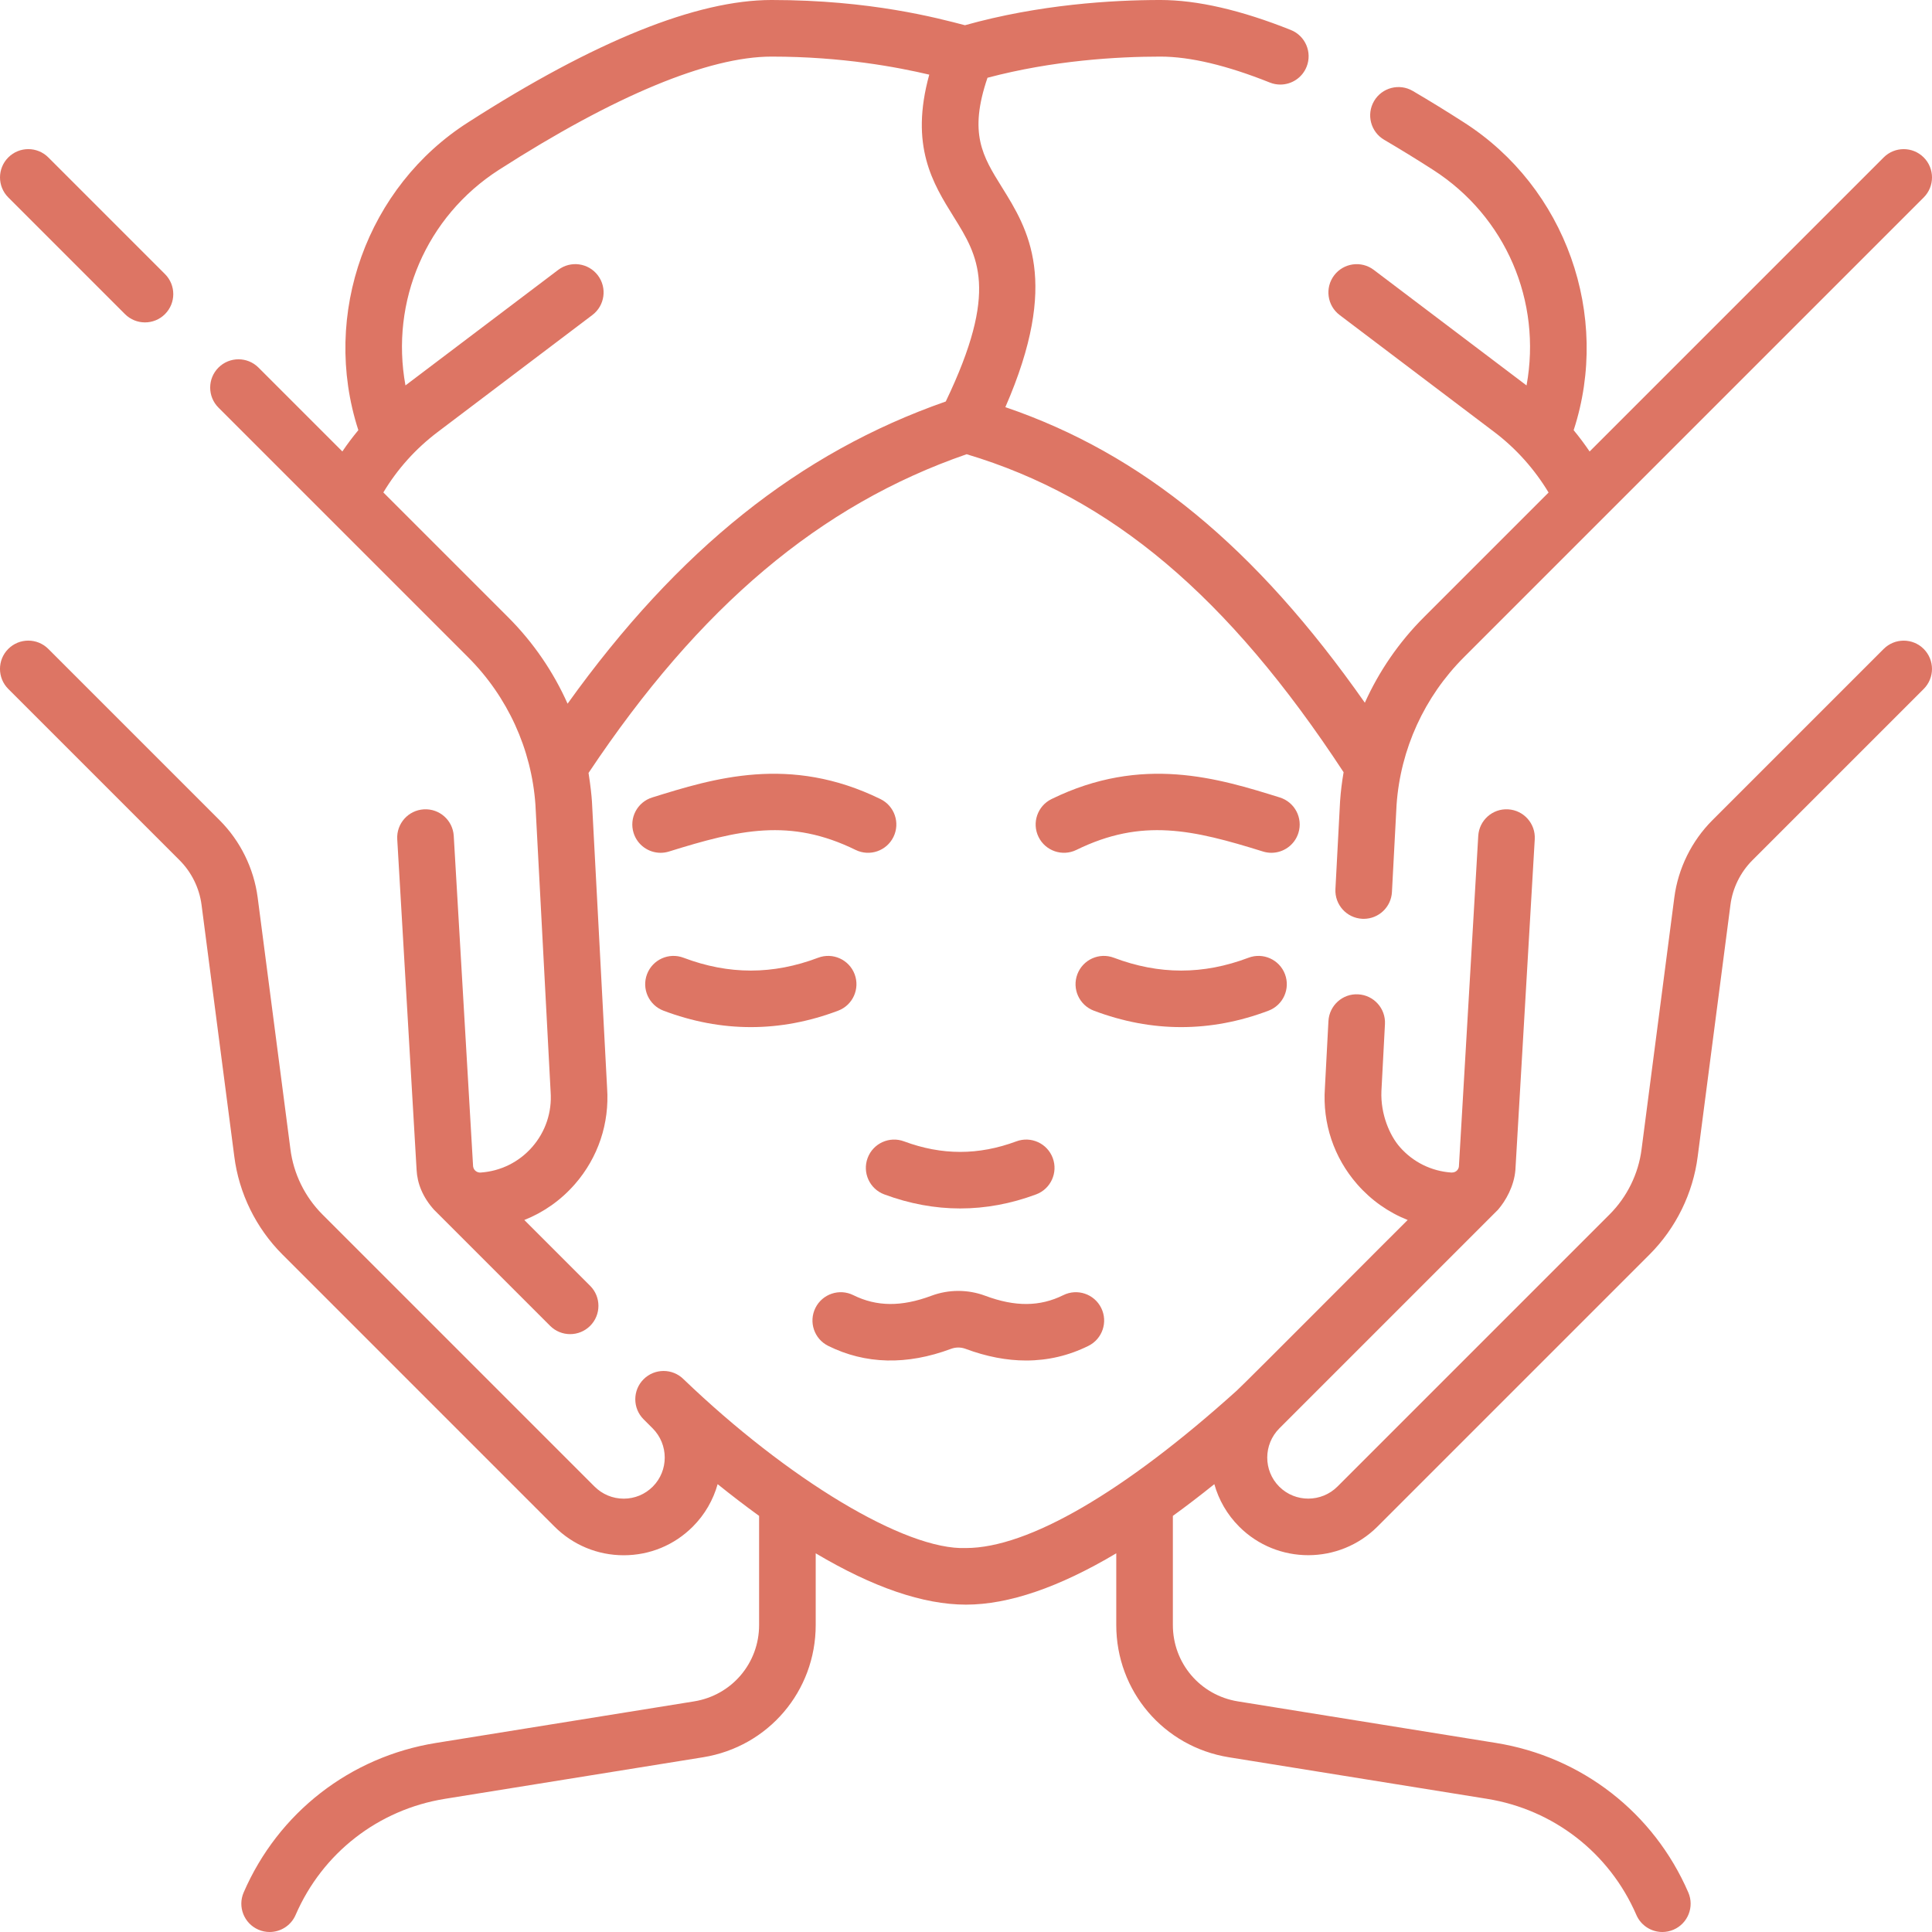
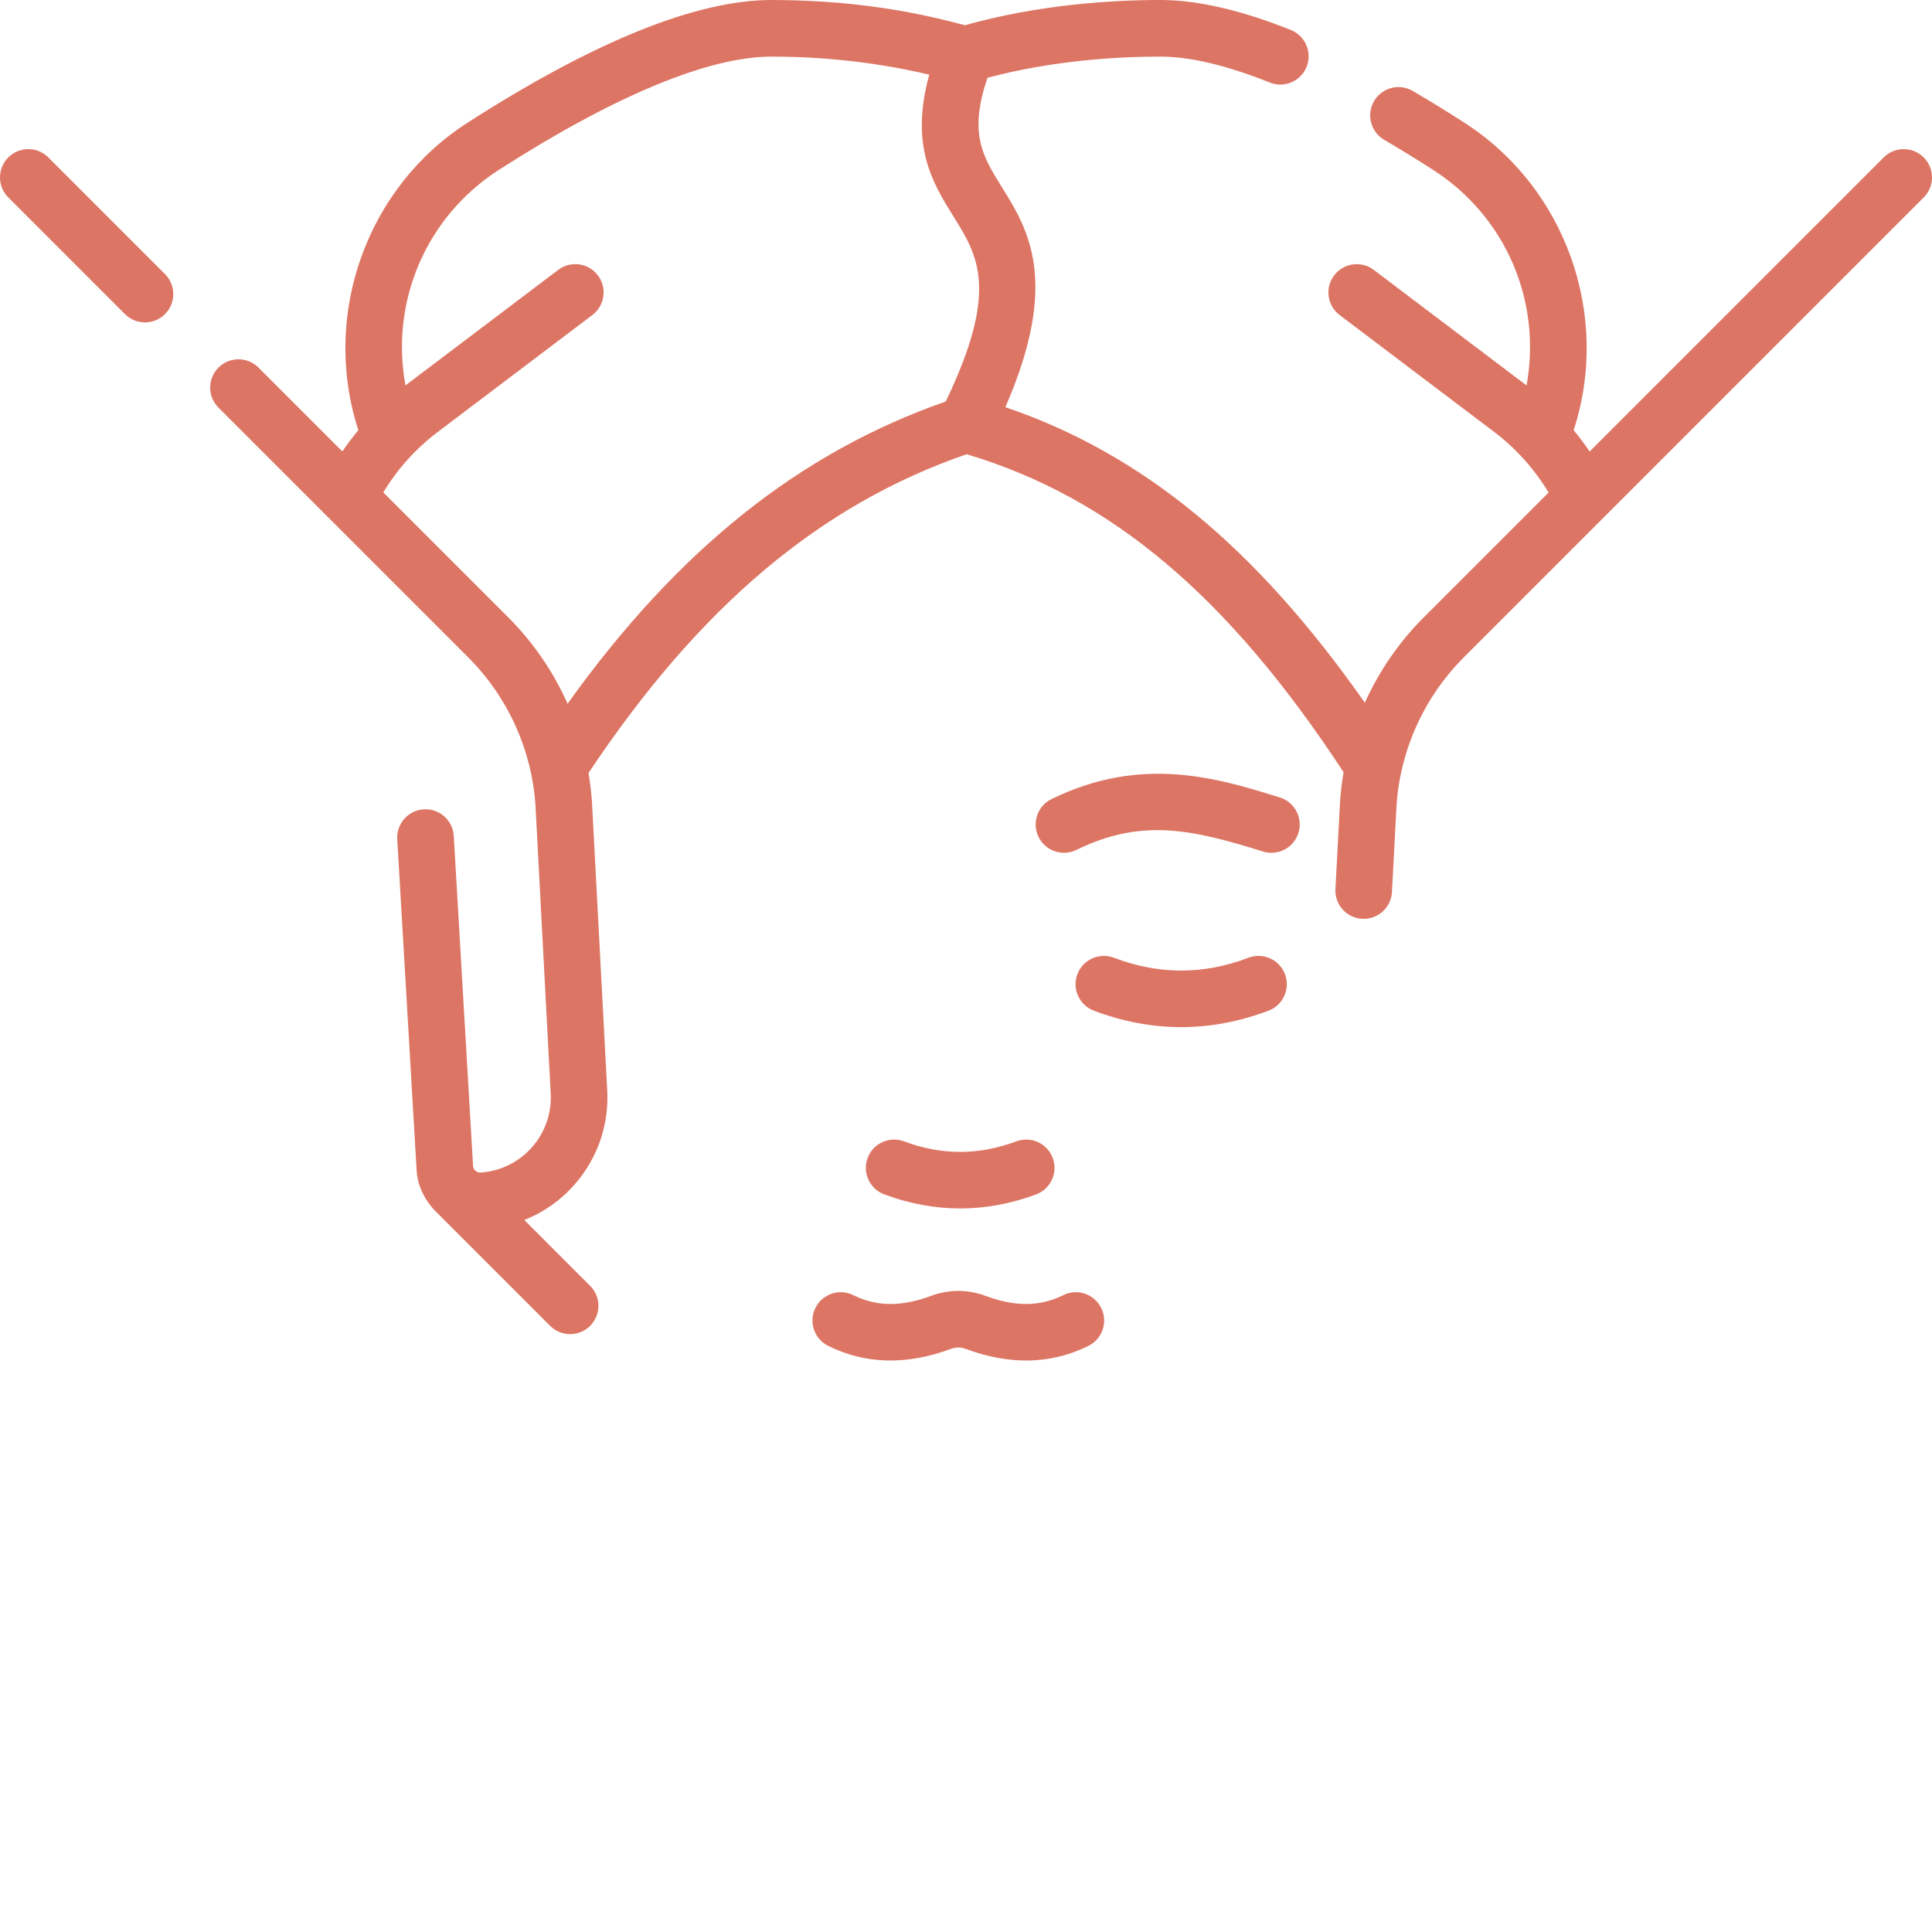
<svg xmlns="http://www.w3.org/2000/svg" version="1.1" width="512" height="512" x="0" y="0" viewBox="0 0 512.002 512.002" style="enable-background:new 0 0 512 512" xml:space="preserve">
  <g>
    <g>
      <path d="m124.058 174.184c10.467 10.466 16.8 24.333 17.837 39.056l4.018 75.957c.002.047.005.095.009.143.388 5.376-1.341 10.563-4.865 14.606-3.505 4.021-8.372 6.433-13.713 6.796-.736.044-1.792-.419-1.97-1.647l-5.125-87.562c-.242-4.134-3.768-7.291-7.926-7.049-4.135.242-7.291 3.79-7.049 7.926l5.13 87.641c.177 3.555 1.608 7.197 4.614 10.545l30.77 30.77c1.465 1.464 3.385 2.196 5.304 2.196s3.839-.732 5.304-2.196c2.929-2.93 2.929-7.678 0-10.607l-17.445-17.445c5.11-2.027 9.699-5.248 13.413-9.508 6.154-7.059 9.18-16.1 8.525-25.465l-4.018-75.954c-.117-1.692-.344-3.968-.902-7.547 29.406-44.112 61.359-71.046 100.203-84.465 38.296 11.451 69.28 37.593 99.898 84.276-.432 2.512-.752 5.05-.93 7.612-.002.041-.005.082-.007.123l-1.23 23.22c-.22 4.136 2.956 7.667 7.093 7.886.135.008.27.011.403.011 3.96 0 7.271-3.103 7.482-7.104l1.228-23.156c1.037-14.723 7.37-28.591 17.837-39.057l121.86-121.86c2.929-2.93 2.929-7.678 0-10.607-2.93-2.928-7.678-2.928-10.607 0l-77.933 77.933c-1.316-1.949-2.729-3.833-4.229-5.645 9.92-30.409-2.075-64.349-29.157-81.621-4.425-2.847-8.958-5.633-13.471-8.281-3.571-2.095-8.168-.9-10.265 2.673-2.096 3.572-.899 8.168 2.673 10.265 4.338 2.545 8.694 5.224 12.955 7.964 19.302 12.385 28.851 34.849 24.781 57.14l-40.486-30.624c-3.302-2.498-8.007-1.846-10.506 1.457-2.499 3.304-1.847 8.007 1.457 10.506l40.989 31.005c5.768 4.364 10.66 9.851 14.386 16.035l-33.055 33.055c-6.598 6.598-11.869 14.287-15.639 22.648-28.97-41.289-59.004-65.966-95.268-78.328 14.562-33.389 6.018-47.152-.955-58.357-5.064-8.136-8.814-14.177-3.778-28.936 17.37-4.606 34.389-5.608 45.843-5.608 7.817 0 17.566 2.312 28.976 6.874.913.365 1.855.538 2.782.538 2.977 0 5.793-1.785 6.966-4.718 1.538-3.846-.334-8.211-4.18-9.748-13.189-5.272-24.811-7.946-34.544-7.946-12.821 0-32.143 1.175-51.815 6.685-7.281-1.893-24.978-6.685-51.265-6.685-19.832 0-46.858 10.894-80.329 32.378-26.733 16.979-39.151 50.809-29.166 81.617-1.499 1.811-2.919 3.688-4.236 5.646l-22.225-22.225c-2.93-2.928-7.678-2.928-10.607 0-2.929 2.93-2.929 7.678 0 10.607zm-8.062-59.698 40.989-31.005c3.304-2.499 3.956-7.202 1.457-10.506-2.498-3.304-7.203-3.955-10.506-1.457l-40.484 30.622c-4.072-22.286 5.477-44.749 24.782-57.14 30.578-19.626 55.553-30 72.227-30 18.756 0 33.393 2.805 41.803 4.781-5.218 18.896.954 28.812 6.477 37.685 6.462 10.383 12.068 19.395-2.104 48.936-38.733 13.53-70.917 39.202-100.222 80.081-3.777-8.461-9.084-16.241-15.749-22.906l-33.075-33.075c3.73-6.22 8.565-11.598 14.405-16.016z" fill="#dd7564" data-original="#000000" />
      <path d="m33.117 83.243c1.465 1.465 3.384 2.197 5.304 2.197 1.919 0 3.839-.732 5.303-2.196 2.93-2.93 2.93-7.678.001-10.606l-30.92-30.921c-2.929-2.929-7.678-2.93-10.606-.001-2.93 2.93-2.93 7.678-.001 10.606z" fill="#dd7564" data-original="#000000" />
-       <path d="m499.197 171.972-45.396 45.396c-5.5 5.501-9.081 12.77-10.084 20.468l-8.683 66.727c-.822 6.497-3.834 12.634-8.48 17.279l-72.097 72.097c-4.268 4.271-11.198 4.285-15.445.036-4.249-4.248-4.232-11.178.036-15.445l57.937-57.937c2.038-2.352 4.266-6.229 4.613-10.543l5.13-87.641c.242-4.136-2.914-7.684-7.049-7.926-4.149-.251-7.685 2.914-7.926 7.049l-5.125 87.562c-.034.574-.53 1.663-1.973 1.647-5.34-.364-10.206-2.776-13.71-6.796-2.64-3.016-5.1-8.647-4.856-14.75l.94-17.8c.219-4.136-2.957-7.667-7.094-7.885-4.126-.248-7.667 2.957-7.885 7.094l-.938 17.731c-.655 9.366 2.371 18.407 8.525 25.467 3.714 4.26 8.302 7.48 13.412 9.508-1.245 1.164-43.974 44.128-45.335 45.256-29.814 26.877-55.283 41.679-71.716 41.679-16.044.651-47.221-18.226-74.836-44.729-2.93-2.928-7.678-2.928-10.607 0-2.929 2.93-2.929 7.678 0 10.607l2.396 2.396c4.268 4.273 4.283 11.208.033 15.457-2.053 2.053-4.782 3.184-7.687 3.184-2.923 0-5.678-1.145-7.756-3.224l-72.101-72.101c-4.646-4.646-7.654-10.779-8.476-17.304l-8.682-66.709c-1.012-7.7-4.592-14.965-10.082-20.457l-45.4-45.4c-2.93-2.928-7.678-2.928-10.607 0-2.929 2.93-2.929 7.678 0 10.607l45.4 45.399c3.167 3.168 5.233 7.36 5.815 11.795l8.677 66.669c1.23 9.781 5.758 19.017 12.747 26.007l72.101 72.101c4.912 4.911 11.434 7.616 18.363 7.616 6.911 0 13.407-2.69 18.294-7.576 3.24-3.24 5.433-7.136 6.591-11.267 3.75 3.013 7.415 5.821 10.99 8.41v28.92c0 10.119-7.251 18.631-17.241 20.24l-68.386 11.011c-22.752 3.663-41.806 18.475-50.97 39.619-1.646 3.801.099 8.217 3.899 9.864.972.421 1.983.62 2.979.62 2.898 0 5.659-1.69 6.886-4.52 7.118-16.425 21.918-27.93 39.591-30.775l68.386-11.011c17.3-2.786 29.856-17.526 29.856-35.049v-19.002c15.204 9.036 28.523 13.6 39.825 13.6s24.621-4.563 39.825-13.6v19.002c0 17.522 12.557 32.263 29.856 35.049l68.386 11.011c17.673 2.846 32.473 14.351 39.591 30.775 1.227 2.829 3.987 4.52 6.886 4.52.995 0 2.007-.199 2.979-.62 3.801-1.647 5.546-6.063 3.899-9.864-9.164-21.145-28.218-35.956-50.97-39.619l-68.386-11.011c-9.99-1.609-17.241-10.121-17.241-20.24v-28.92c3.575-2.589 7.24-5.396 10.989-8.409 1.158 4.128 3.351 8.023 6.591 11.263 5.042 5.042 11.666 7.562 18.296 7.562 6.646-.001 13.299-2.534 18.363-7.598l72.097-72.097c6.986-6.987 11.516-16.222 12.751-25.978l8.68-66.699c.577-4.435 2.643-8.624 5.816-11.797l45.396-45.396c2.929-2.93 2.929-7.678 0-10.607-2.925-2.926-7.673-2.926-10.603.002z" fill="#dd7564" data-original="#000000" />
      <path d="m229.932 306.885c-1.444 3.883.532 8.2 4.414 9.645 6.675 2.482 13.395 3.724 20.115 3.724s13.441-1.241 20.115-3.724c3.882-1.444 5.858-5.762 4.414-9.645-1.445-3.883-5.761-5.859-9.645-4.414-10.016 3.727-19.754 3.727-29.77 0-3.882-1.443-8.2.532-9.643 4.414z" fill="#dd7564" data-original="#000000" />
      <path d="m344.094 220.73c1.232-3.954-.975-8.159-4.93-9.391-16.243-5.06-36.455-11.354-60.503.425-3.72 1.823-5.258 6.315-3.436 10.035 1.823 3.72 6.316 5.257 10.035 3.436 17.386-8.519 30.864-5.362 49.442.425.742.231 1.494.342 2.232.342 3.198 0 6.16-2.06 7.16-5.272z" fill="#dd7564" data-original="#000000" />
-       <path d="m233.341 211.765c-24.047-11.782-44.261-5.486-60.503-.425-3.955 1.231-6.162 5.437-4.93 9.391 1 3.213 3.962 5.271 7.158 5.271.738 0 1.49-.11 2.232-.342 18.58-5.787 32.058-8.944 49.442-.425 3.719 1.823 8.212.284 10.035-3.436 1.824-3.719.286-8.211-3.434-10.034z" fill="#dd7564" data-original="#000000" />
-       <path d="m219.48 356.672c9.88 4.897 20.836 5.16 32.568.782 1.232-.461 2.591-.461 3.827 0 5.535 2.065 10.896 3.098 16.055 3.098 5.774 0 11.294-1.294 16.512-3.88 3.712-1.839 5.229-6.338 3.39-10.05s-6.339-5.23-10.05-3.39c-6.188 3.067-12.755 3.121-20.661.169-4.619-1.725-9.703-1.725-14.318 0-7.909 2.95-14.474 2.896-20.662-.169-3.712-1.843-8.211-.321-10.05 3.39-1.84 3.712-.322 8.211 3.389 10.05z" fill="#dd7564" data-original="#000000" />
-       <path d="m175.831 267.842c7.679 2.903 15.412 4.355 23.145 4.355s15.467-1.452 23.146-4.355c3.875-1.466 5.828-5.794 4.363-9.668-1.465-3.875-5.796-5.827-9.668-4.363-12.005 4.538-23.674 4.54-35.681 0-3.871-1.465-8.202.488-9.668 4.363-1.465 3.874.488 8.202 4.363 9.668z" fill="#dd7564" data-original="#000000" />
+       <path d="m219.48 356.672c9.88 4.897 20.836 5.16 32.568.782 1.232-.461 2.591-.461 3.827 0 5.535 2.065 10.896 3.098 16.055 3.098 5.774 0 11.294-1.294 16.512-3.88 3.712-1.839 5.229-6.338 3.39-10.05s-6.339-5.23-10.05-3.39c-6.188 3.067-12.755 3.121-20.661.169-4.619-1.725-9.703-1.725-14.318 0-7.909 2.95-14.474 2.896-20.662-.169-3.712-1.843-8.211-.321-10.05 3.39-1.84 3.712-.322 8.211 3.389 10.05" fill="#dd7564" data-original="#000000" />
      <path d="m336.171 267.842c3.875-1.466 5.828-5.794 4.363-9.668-1.465-3.875-5.797-5.827-9.668-4.363-12.007 4.54-23.676 4.538-35.681 0-3.87-1.465-8.203.488-9.668 4.363-1.465 3.874.488 8.202 4.363 9.668 7.679 2.903 15.412 4.355 23.146 4.355 7.733 0 15.466-1.452 23.145-4.355z" fill="#dd7564" data-original="#000000" />
    </g>
  </g>
</svg>